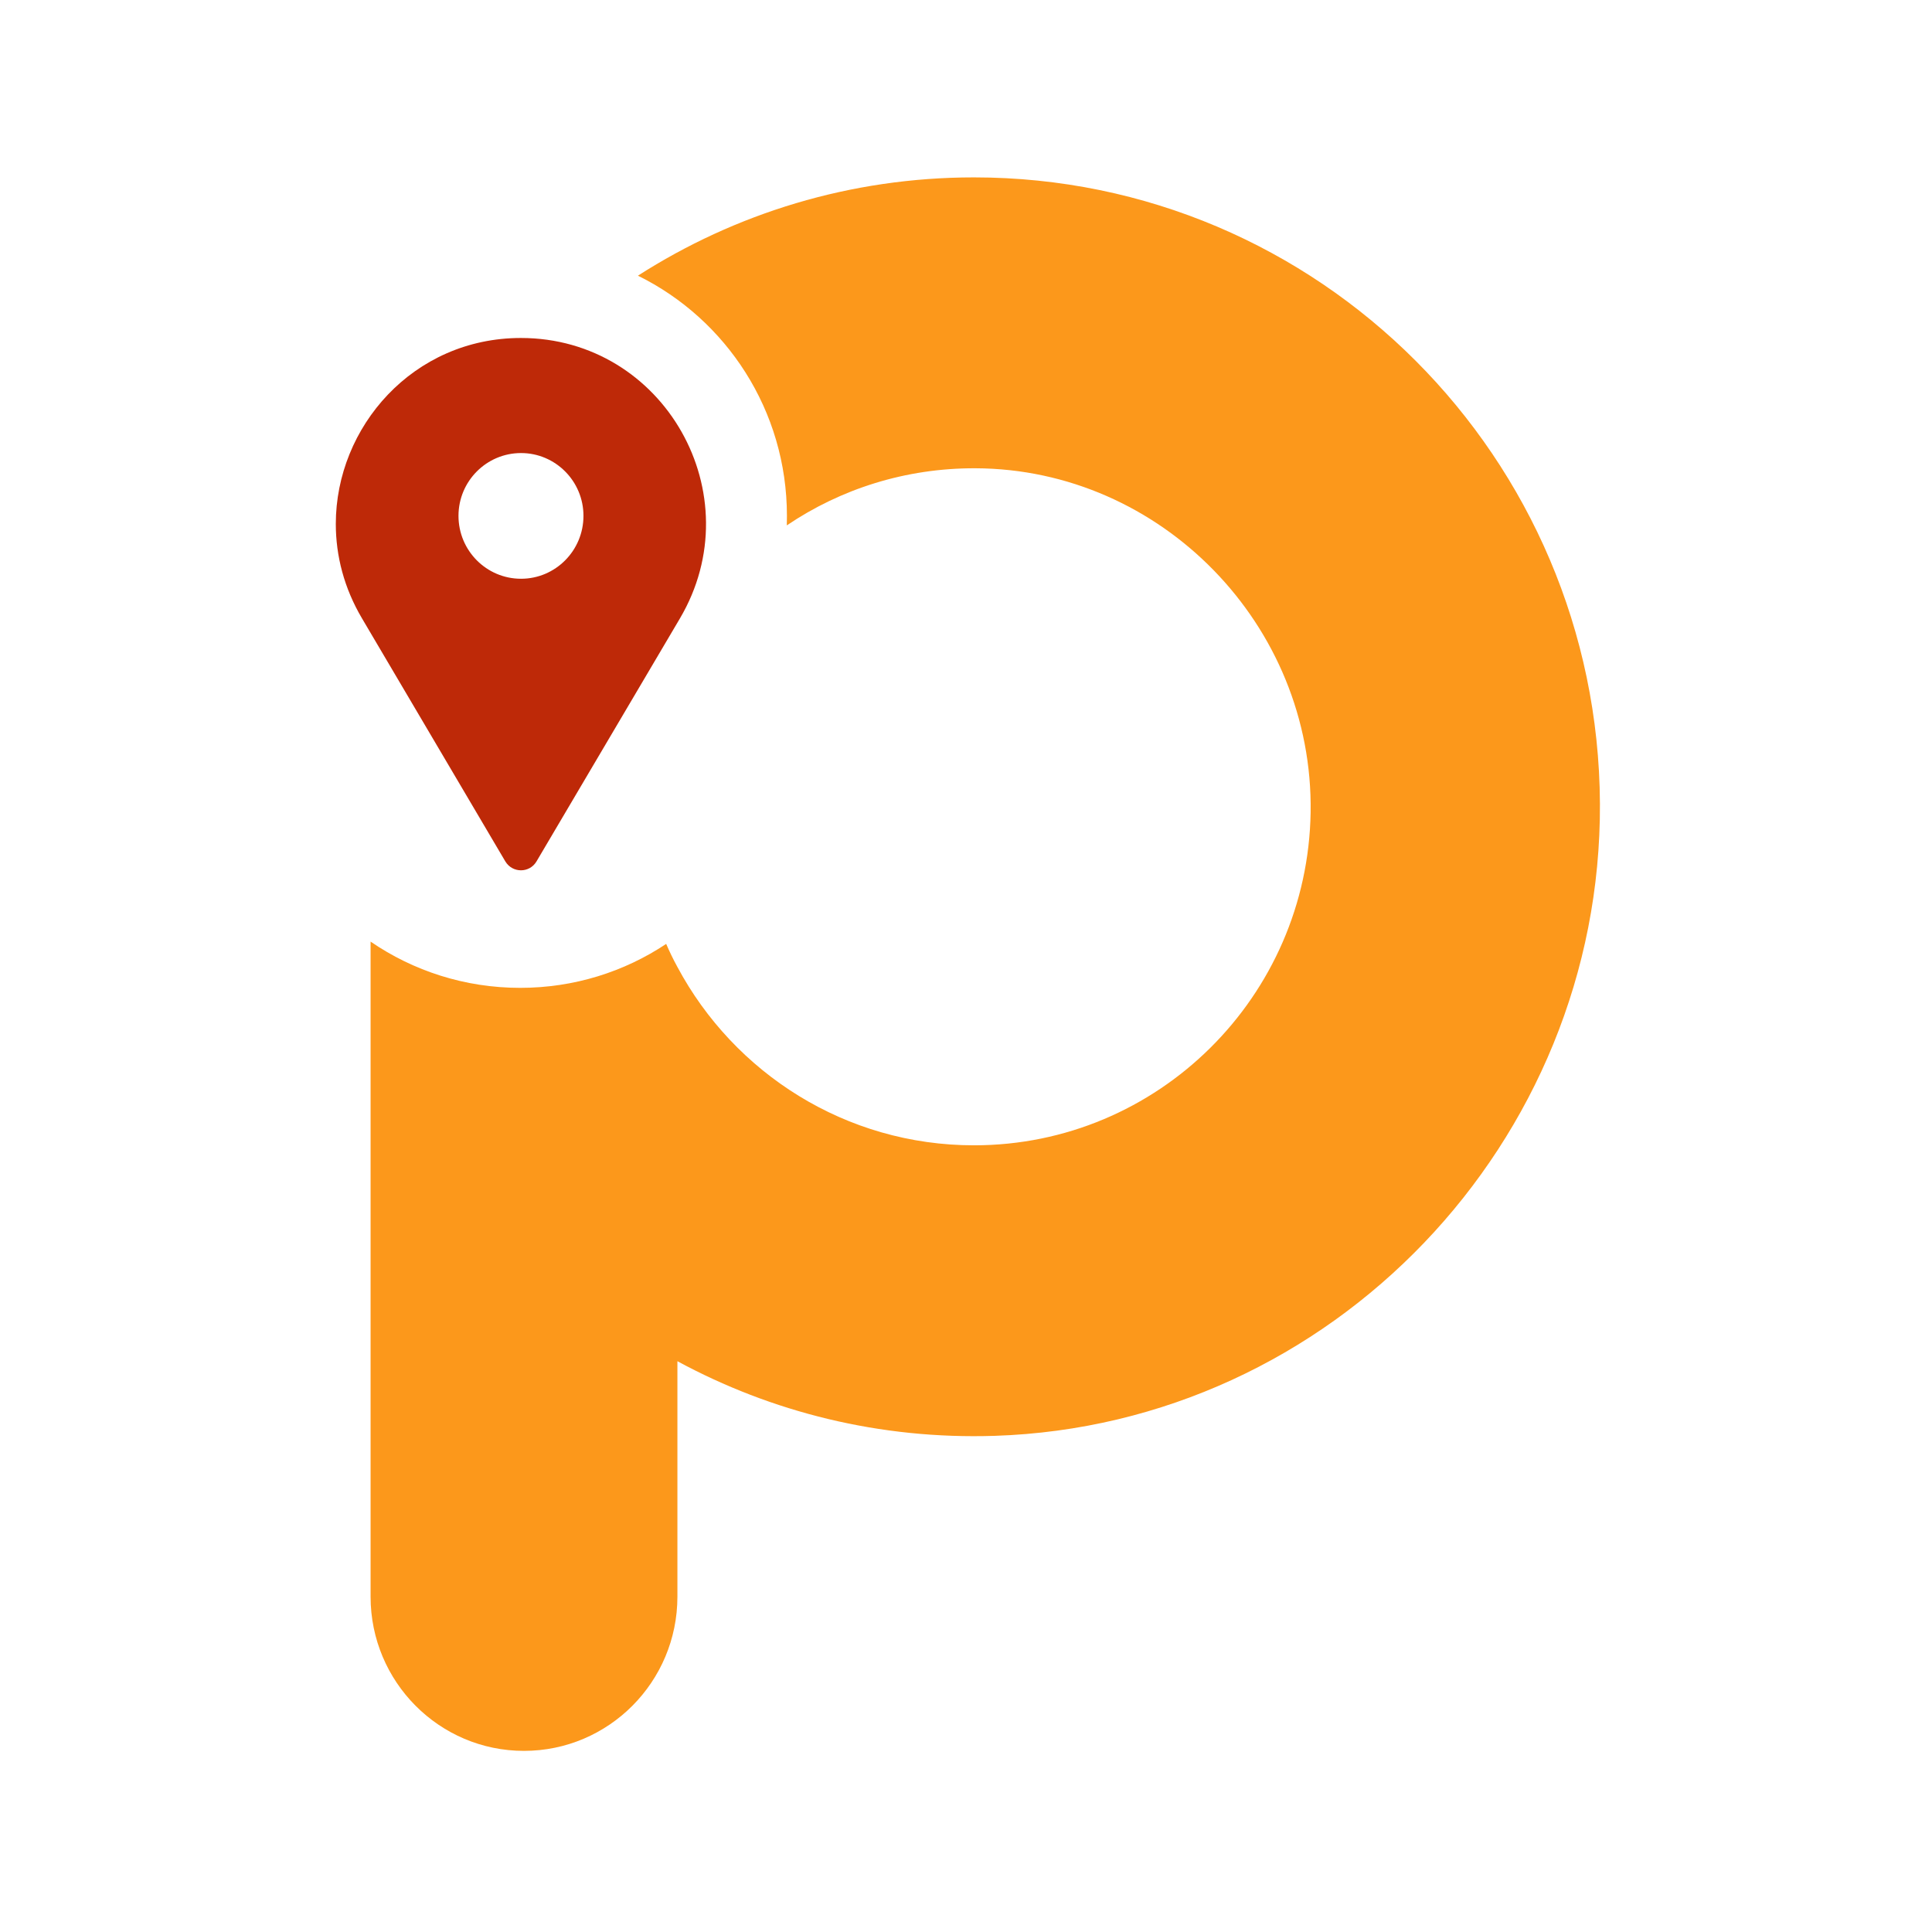
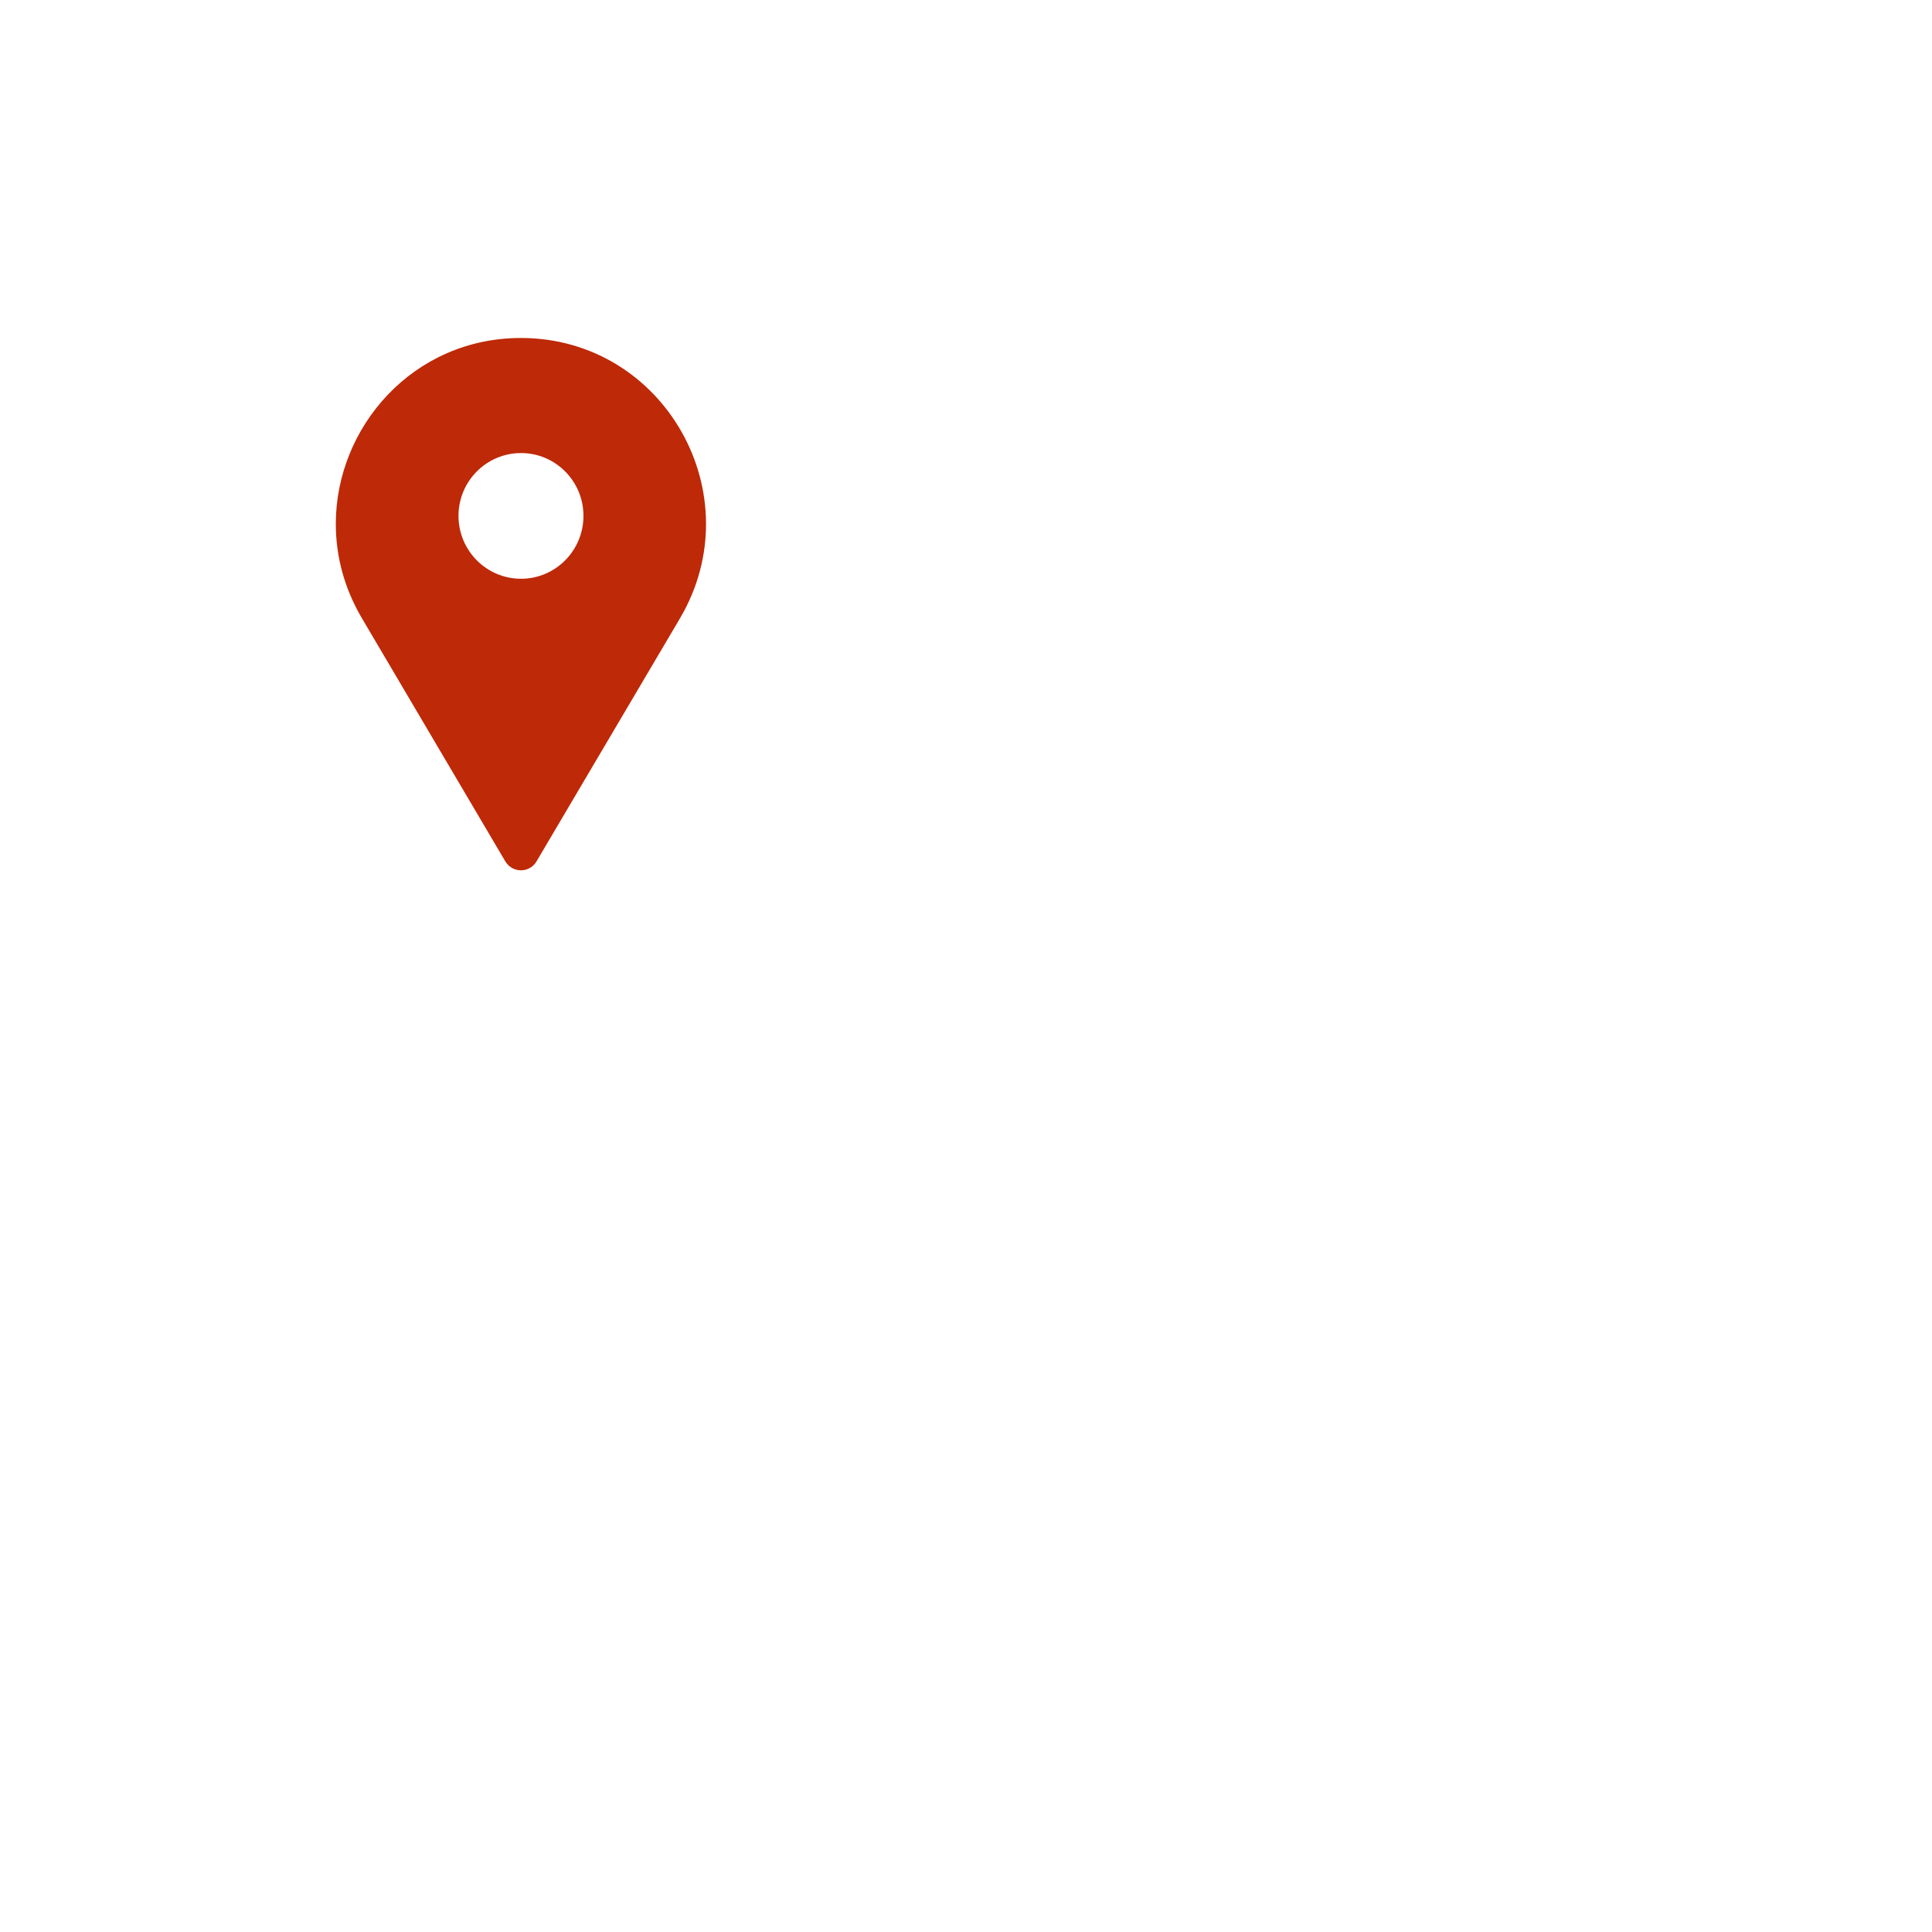
<svg xmlns="http://www.w3.org/2000/svg" width="16" height="16" viewBox="0 0 16 16" fill="none">
  <rect width="16" height="16" fill="white" />
-   <path d="M13.25 6.656C13.263 9.461 11.027 11.8 8.238 11.891C7.285 11.922 6.388 11.694 5.61 11.273V13.223C5.61 13.928 5.041 14.5 4.339 14.5C3.638 14.5 3.069 13.928 3.069 13.223V7.798C3.422 8.04 3.849 8.181 4.308 8.181C4.754 8.181 5.17 8.048 5.517 7.817C5.545 7.882 5.576 7.946 5.61 8.008C6.08 8.887 7.004 9.485 8.066 9.485C9.59 9.485 10.83 8.254 10.854 6.727C10.878 5.178 9.617 3.883 8.077 3.878C7.499 3.876 6.961 4.05 6.516 4.351C6.516 4.325 6.517 4.299 6.517 4.272C6.517 3.399 6.014 2.643 5.283 2.283C6.087 1.768 7.042 1.469 8.066 1.469C10.921 1.469 13.236 3.789 13.25 6.656Z" fill="#FC981B" />
  <path d="M4.314 2.799C3.42 2.799 2.781 3.537 2.781 4.339C2.781 4.602 2.849 4.87 2.999 5.123L4.185 7.134C4.244 7.232 4.385 7.232 4.443 7.134L5.63 5.123C6.236 4.097 5.501 2.799 4.314 2.799ZM4.315 4.793C4.029 4.793 3.797 4.56 3.797 4.272C3.797 3.985 4.029 3.752 4.315 3.752C4.6 3.752 4.832 3.985 4.832 4.272C4.832 4.56 4.6 4.793 4.315 4.793Z" fill="#BE2908" />
</svg>